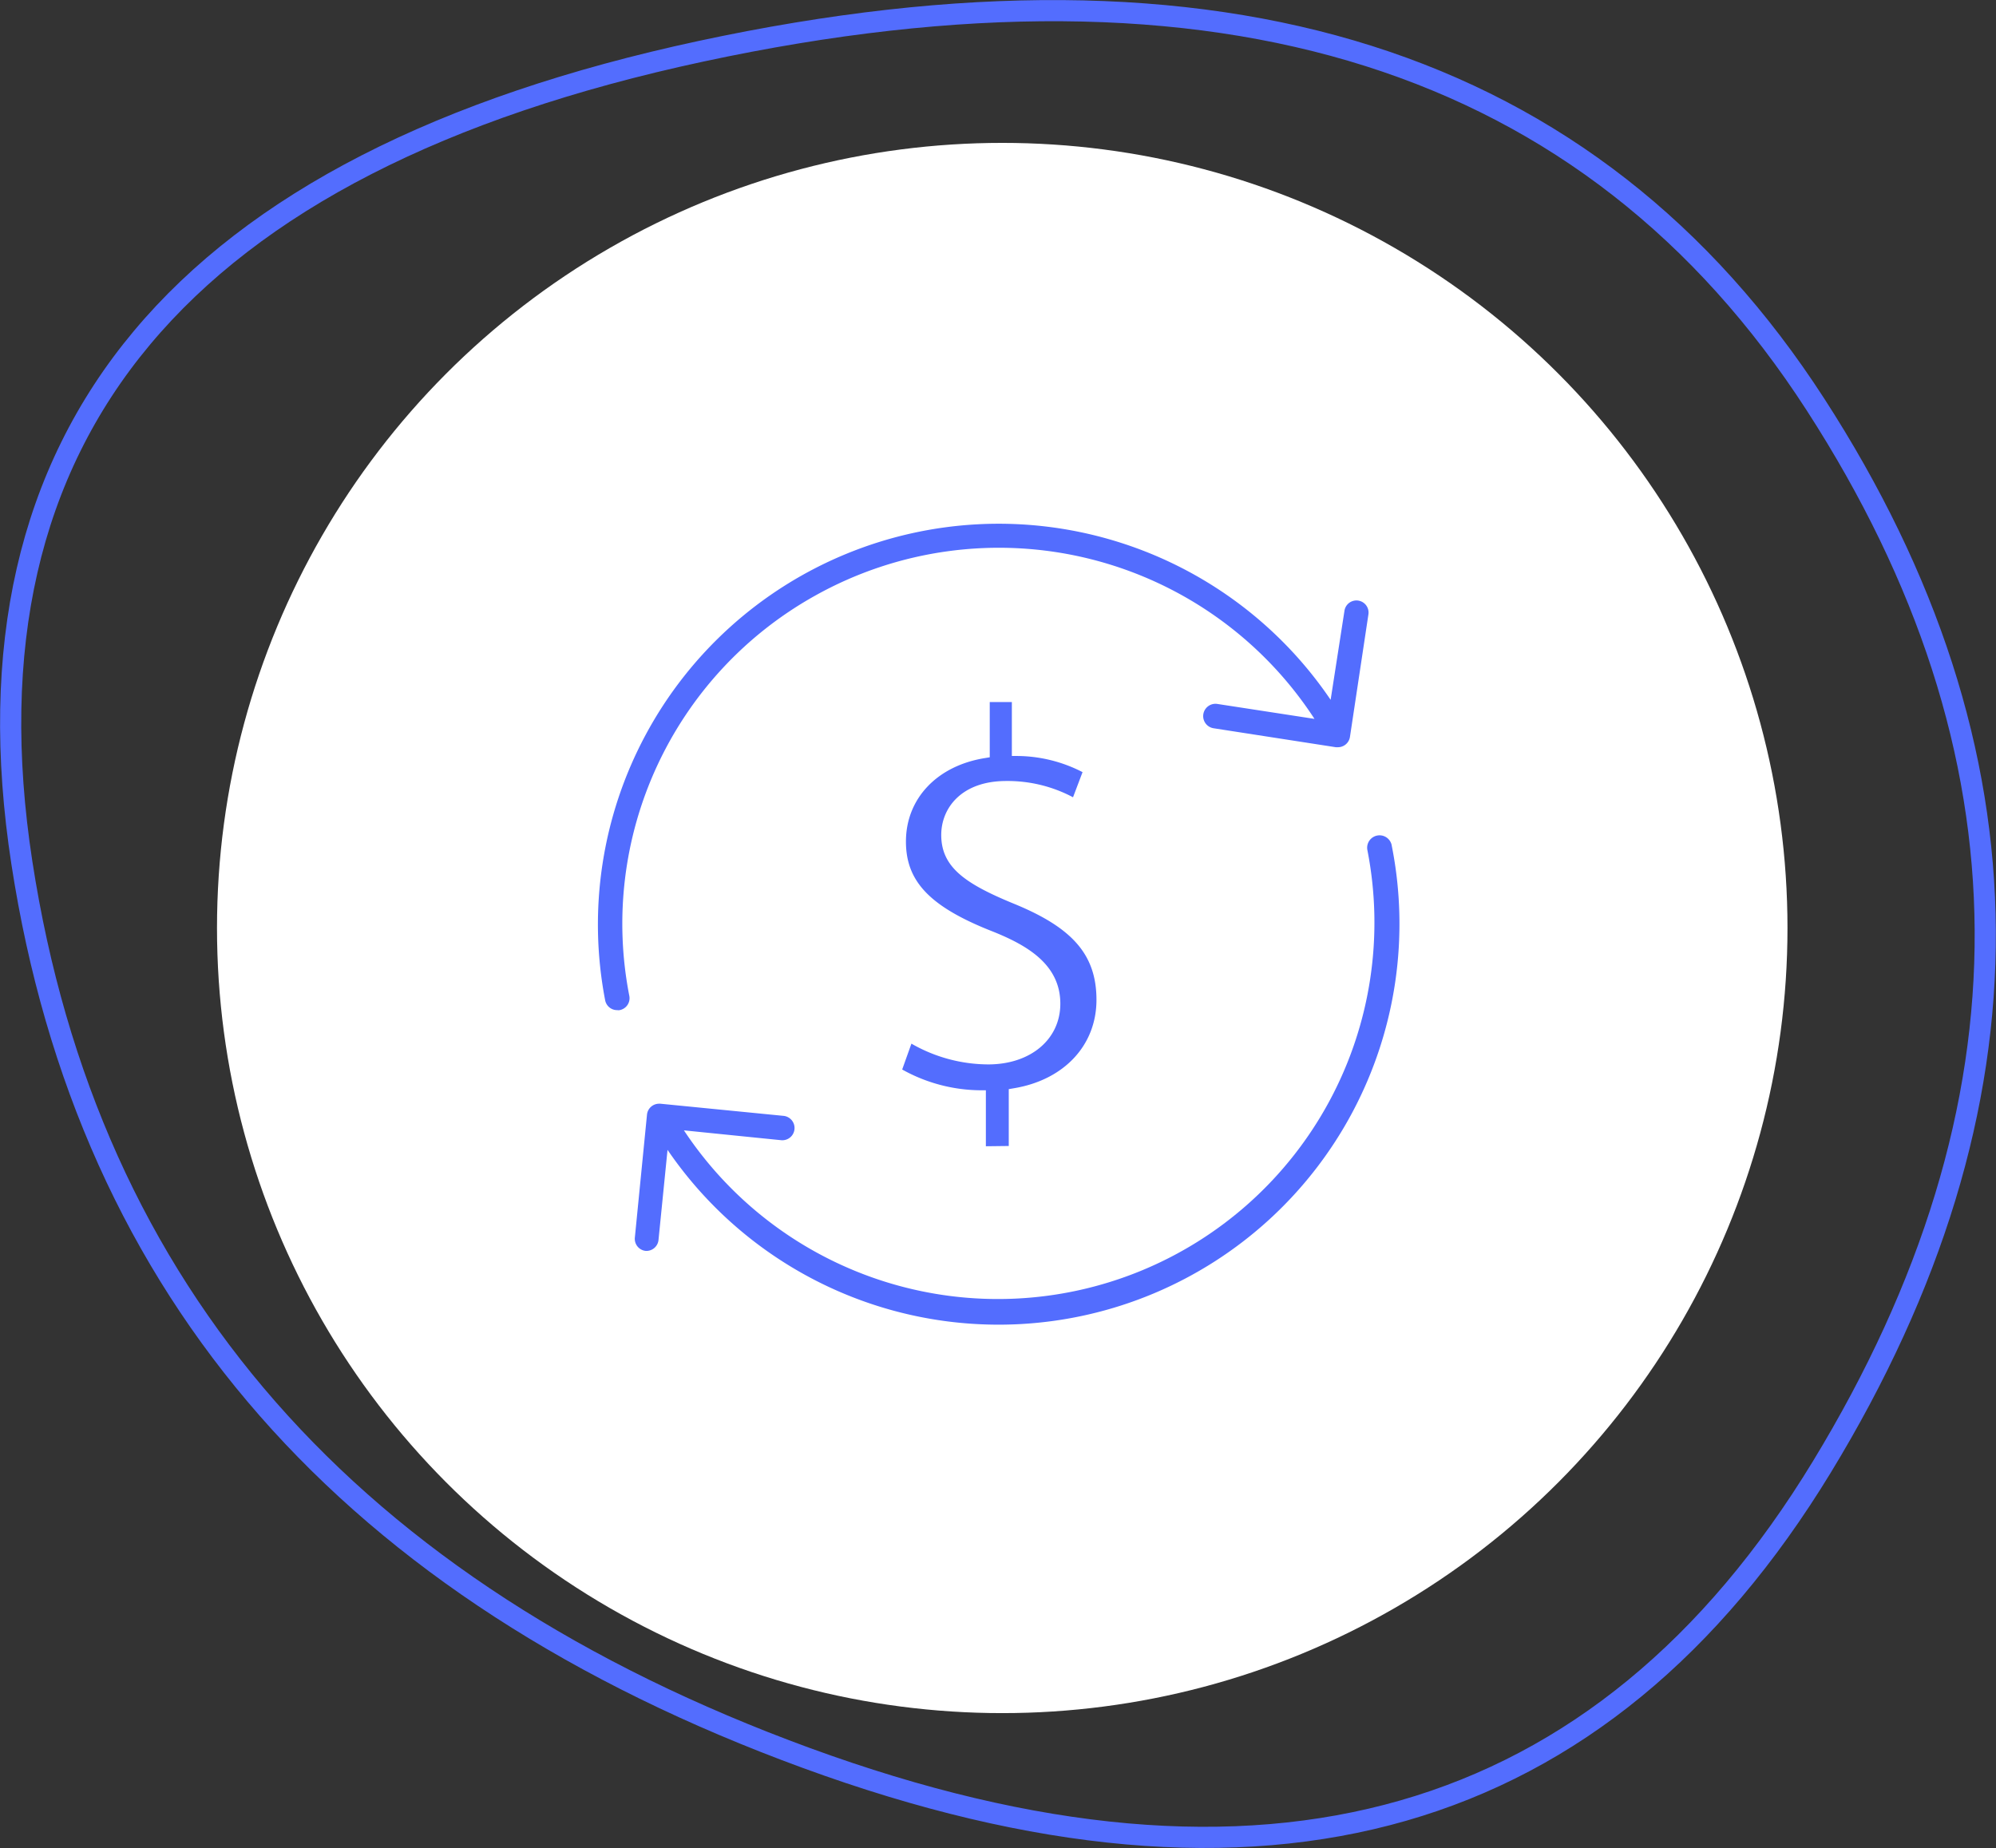
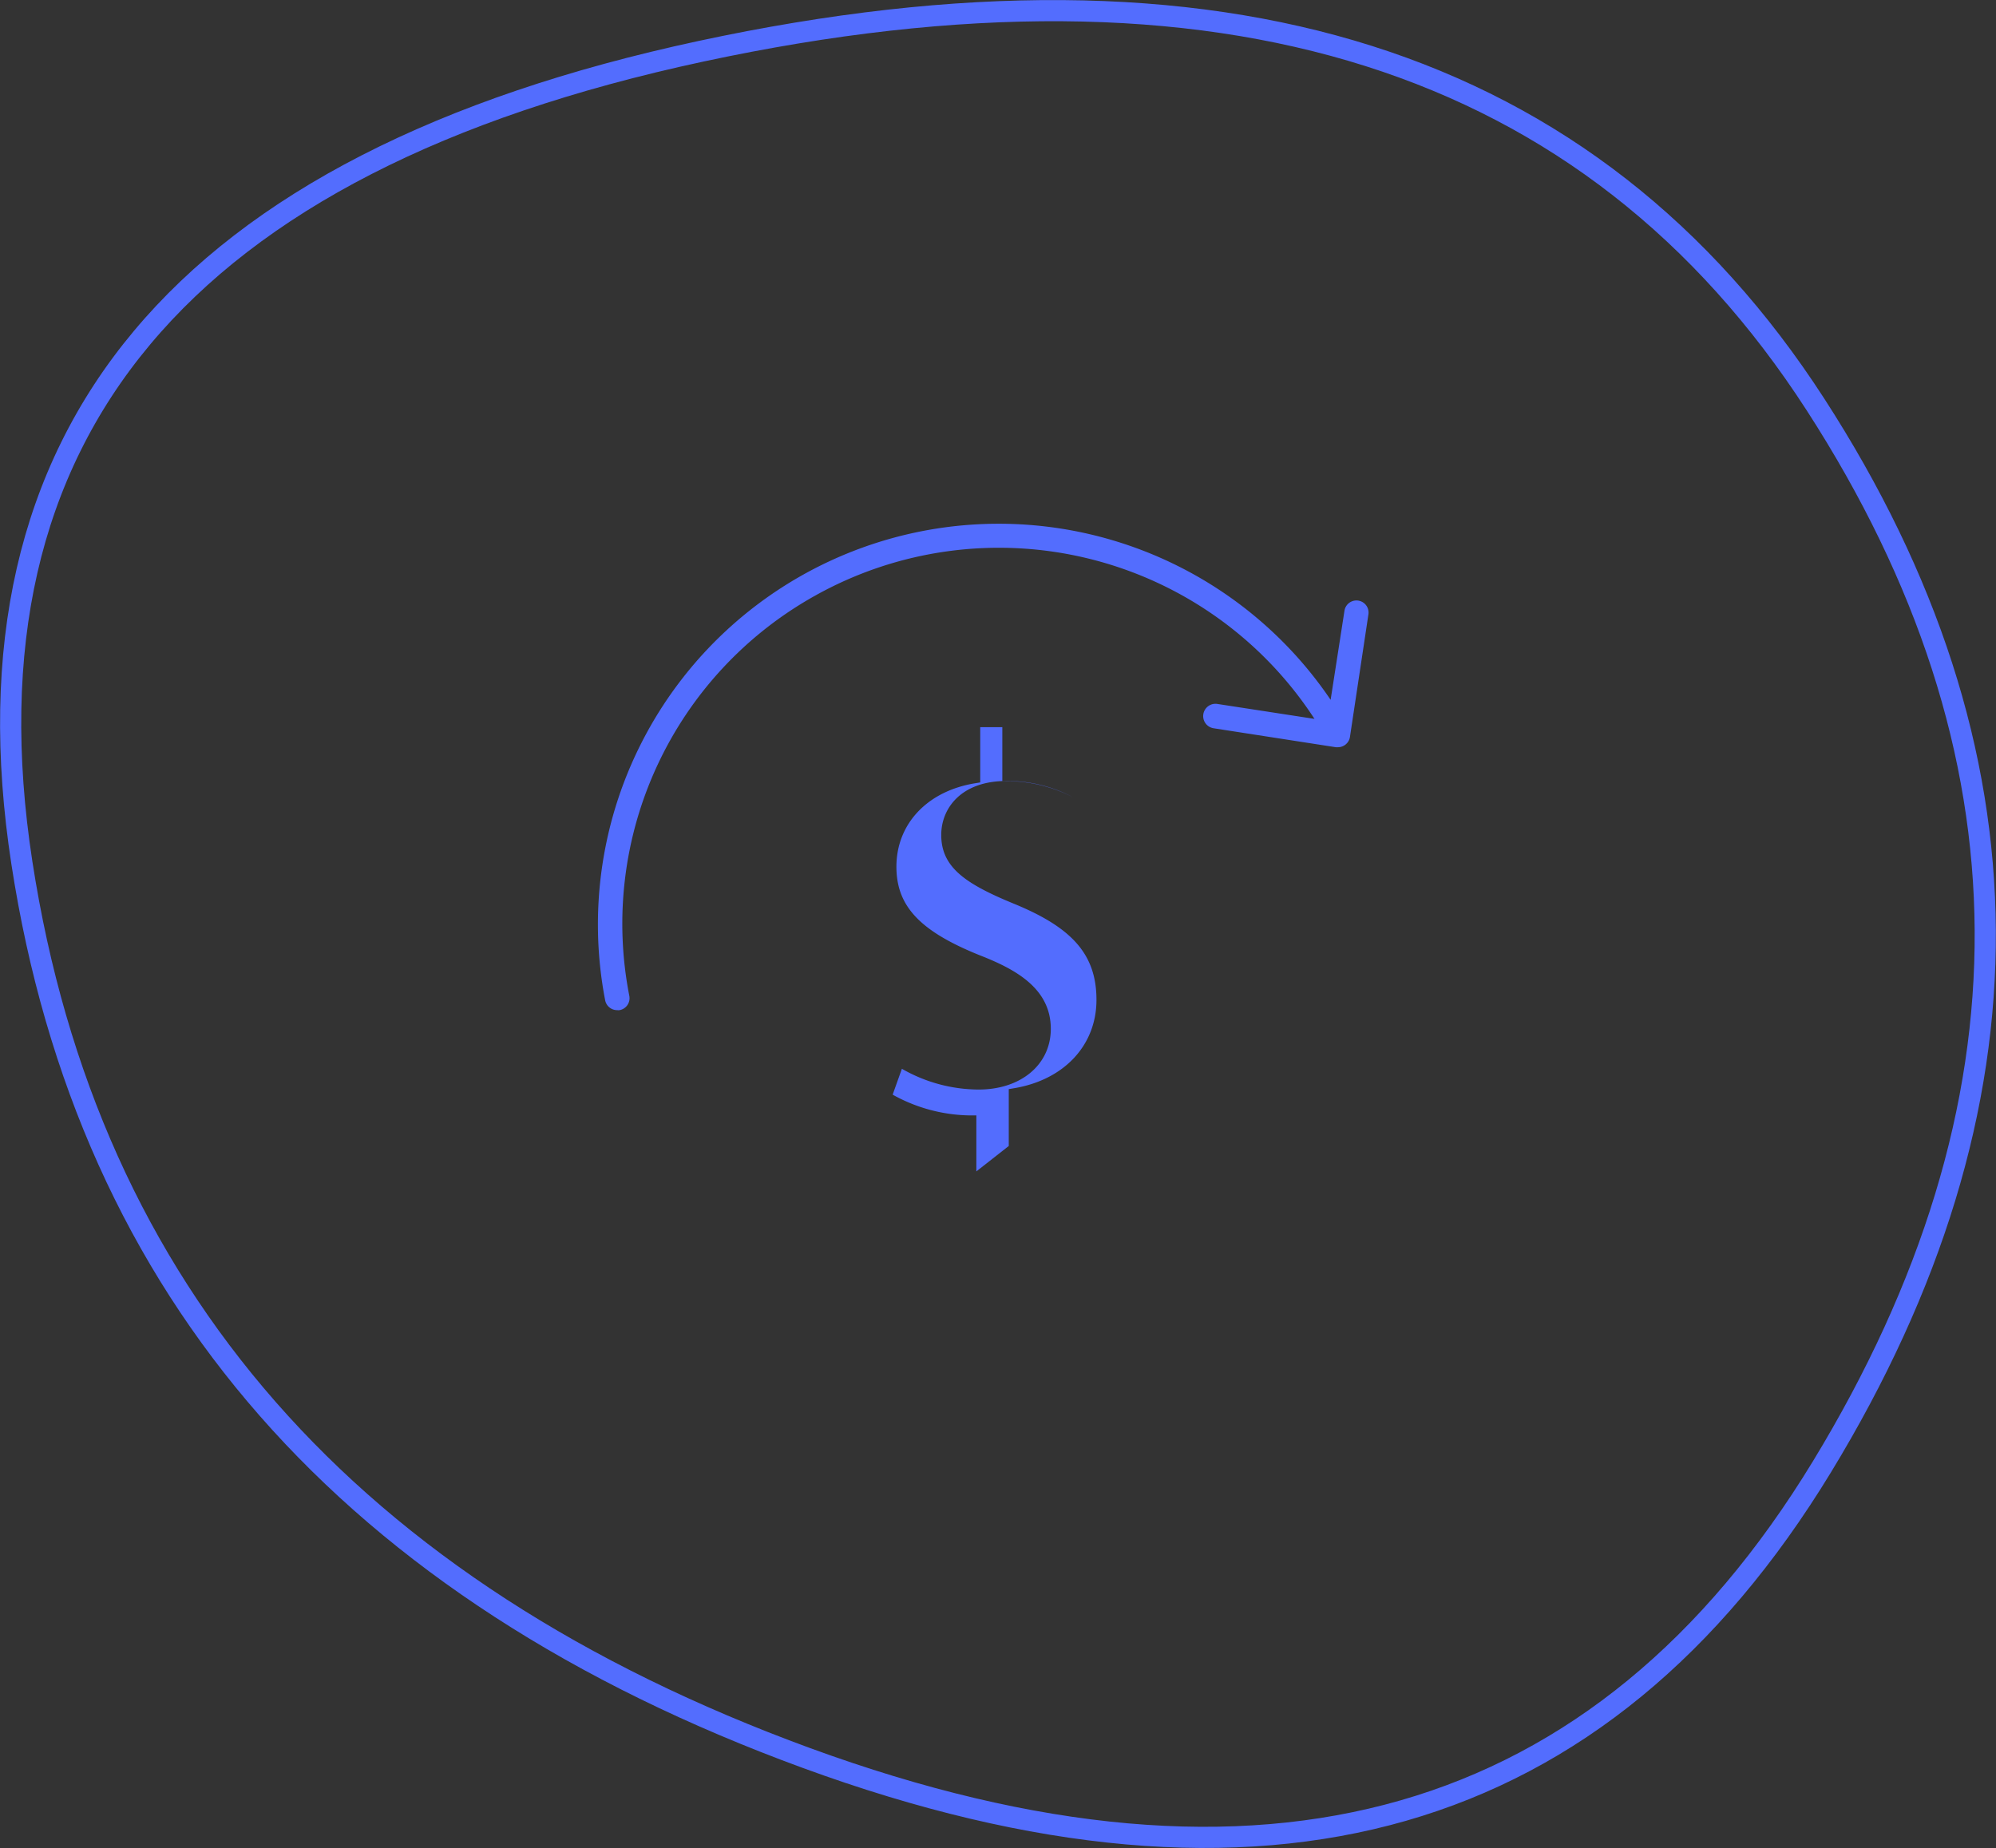
<svg xmlns="http://www.w3.org/2000/svg" width="188.626" height="174.684" viewBox="0 0 188.626 174.684">
  <rect x="0" y="0" width="188.626" height="174.684" fill="#333333" stroke="none" />
  <g id="Group_56866" data-name="Group 56866" transform="translate(-275.493 -1459.349)">
    <path id="blob" d="M254.913,218.1q-31.176,51.225-95.949,27.524t-74.156-84.61q-9.383-60.909,64.168-76.71T254.308,117.69Q286.089,166.876,254.913,218.1Z" transform="translate(192.753 1379.892)" fill="none" stroke="#536dfe" stroke-width="2" />
-     <ellipse id="Ellipse_1" data-name="Ellipse 1" cx="74.207" cy="74.207" rx="74.207" ry="74.207" transform="translate(296 1472.854)" fill="#fff" />
    <g id="Group_56861" data-name="Group 56861" transform="translate(332 1508.854)">
      <path id="Path_24982" data-name="Path 24982" d="M106.52,23.254a35.582,35.582,0,0,1,47.244,11.616l-9.183-1.412a1.161,1.161,0,0,0-.344,2.3l11.547,1.791h.183a1.148,1.148,0,0,0,1.148-.965L158.86,25a1.144,1.144,0,1,0-2.261-.356l-1.309,8.425a37.877,37.877,0,0,0-68.558,28.4,1.148,1.148,0,0,0,1.148.93.677.677,0,0,0,.218,0,1.148,1.148,0,0,0,.918-1.343,35.492,35.492,0,0,1,17.5-37.8Z" transform="translate(-86.05 -16.429)" fill="#536dfe" />
-       <path id="Path_24983" data-name="Path 24983" d="M181.878,222.6a1.169,1.169,0,0,0-2.3.448,35.583,35.583,0,0,1-64.589,26.49l9.183.93a1.154,1.154,0,1,0,.23-2.3l-11.639-1.148h-.115a1.148,1.148,0,0,0-1.148,1.022l-1.148,11.627a1.148,1.148,0,0,0,1.033,1.263h.114a1.149,1.149,0,0,0,1.091-1.068l.85-8.483a37.882,37.882,0,0,0,68.433-28.787Z" transform="translate(-106.864 -192.205)" fill="#536dfe" />
-       <path id="Path_24984" data-name="Path 24984" d="M296.475,175.874V170.5l.471-.08c4.752-.781,7.817-4.063,7.817-8.356s-2.3-6.83-7.782-9.079c-4.591-1.883-6.887-3.443-6.887-6.508,0-2.537,1.906-5.1,6.141-5.1h0a13.173,13.173,0,0,1,6.313,1.538l.9-2.376h0a13.616,13.616,0,0,0-6.118-1.526h-.563v-5.1h-2.089v5.222l-.482.08c-4.511.735-7.438,3.834-7.438,7.886,0,3.8,2.3,6.2,8.3,8.54,3.111,1.263,6.29,3.053,6.29,6.784,0,3.363-2.8,5.739-6.818,5.739a14.661,14.661,0,0,1-7.254-1.963l-.873,2.445a15.382,15.382,0,0,0,7.346,1.963h.563v5.291Z" transform="translate(-257.652 -117.064)" fill="#536dfe" />
+       <path id="Path_24984" data-name="Path 24984" d="M296.475,175.874V170.5l.471-.08c4.752-.781,7.817-4.063,7.817-8.356s-2.3-6.83-7.782-9.079c-4.591-1.883-6.887-3.443-6.887-6.508,0-2.537,1.906-5.1,6.141-5.1h0a13.173,13.173,0,0,1,6.313,1.538h0a13.616,13.616,0,0,0-6.118-1.526h-.563v-5.1h-2.089v5.222l-.482.08c-4.511.735-7.438,3.834-7.438,7.886,0,3.8,2.3,6.2,8.3,8.54,3.111,1.263,6.29,3.053,6.29,6.784,0,3.363-2.8,5.739-6.818,5.739a14.661,14.661,0,0,1-7.254-1.963l-.873,2.445a15.382,15.382,0,0,0,7.346,1.963h.563v5.291Z" transform="translate(-257.652 -117.064)" fill="#536dfe" />
    </g>
  </g>
</svg>